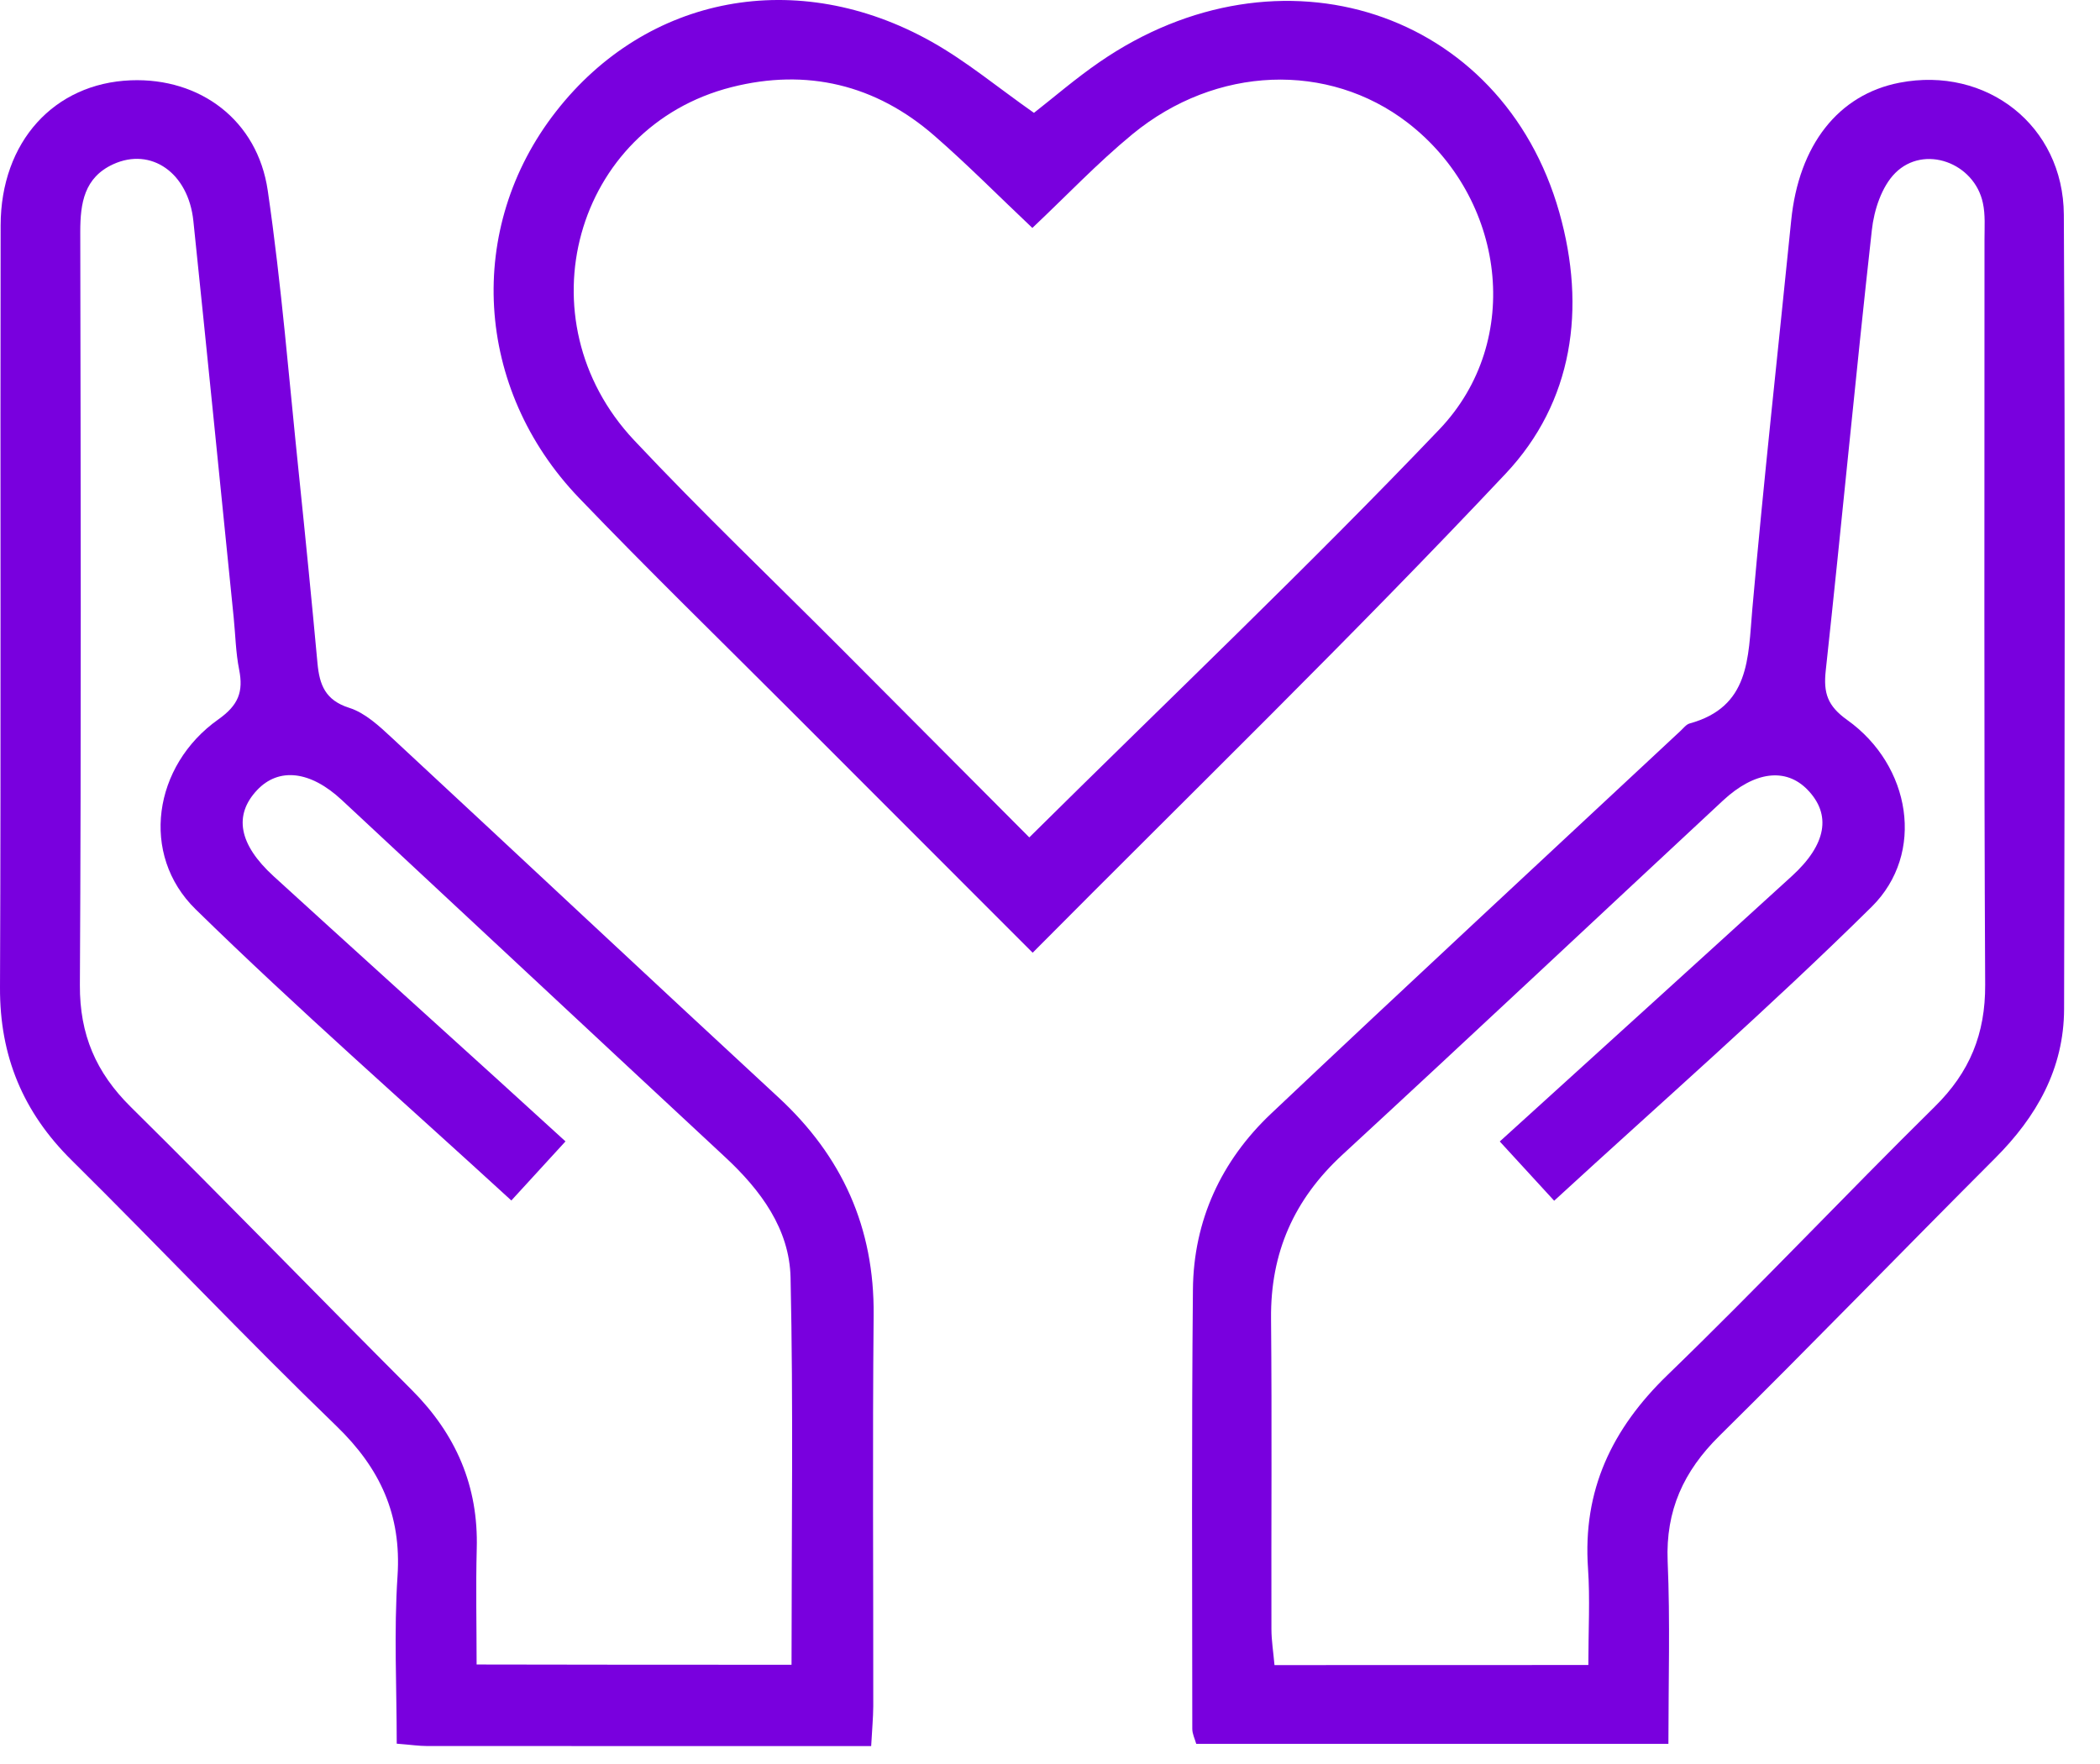
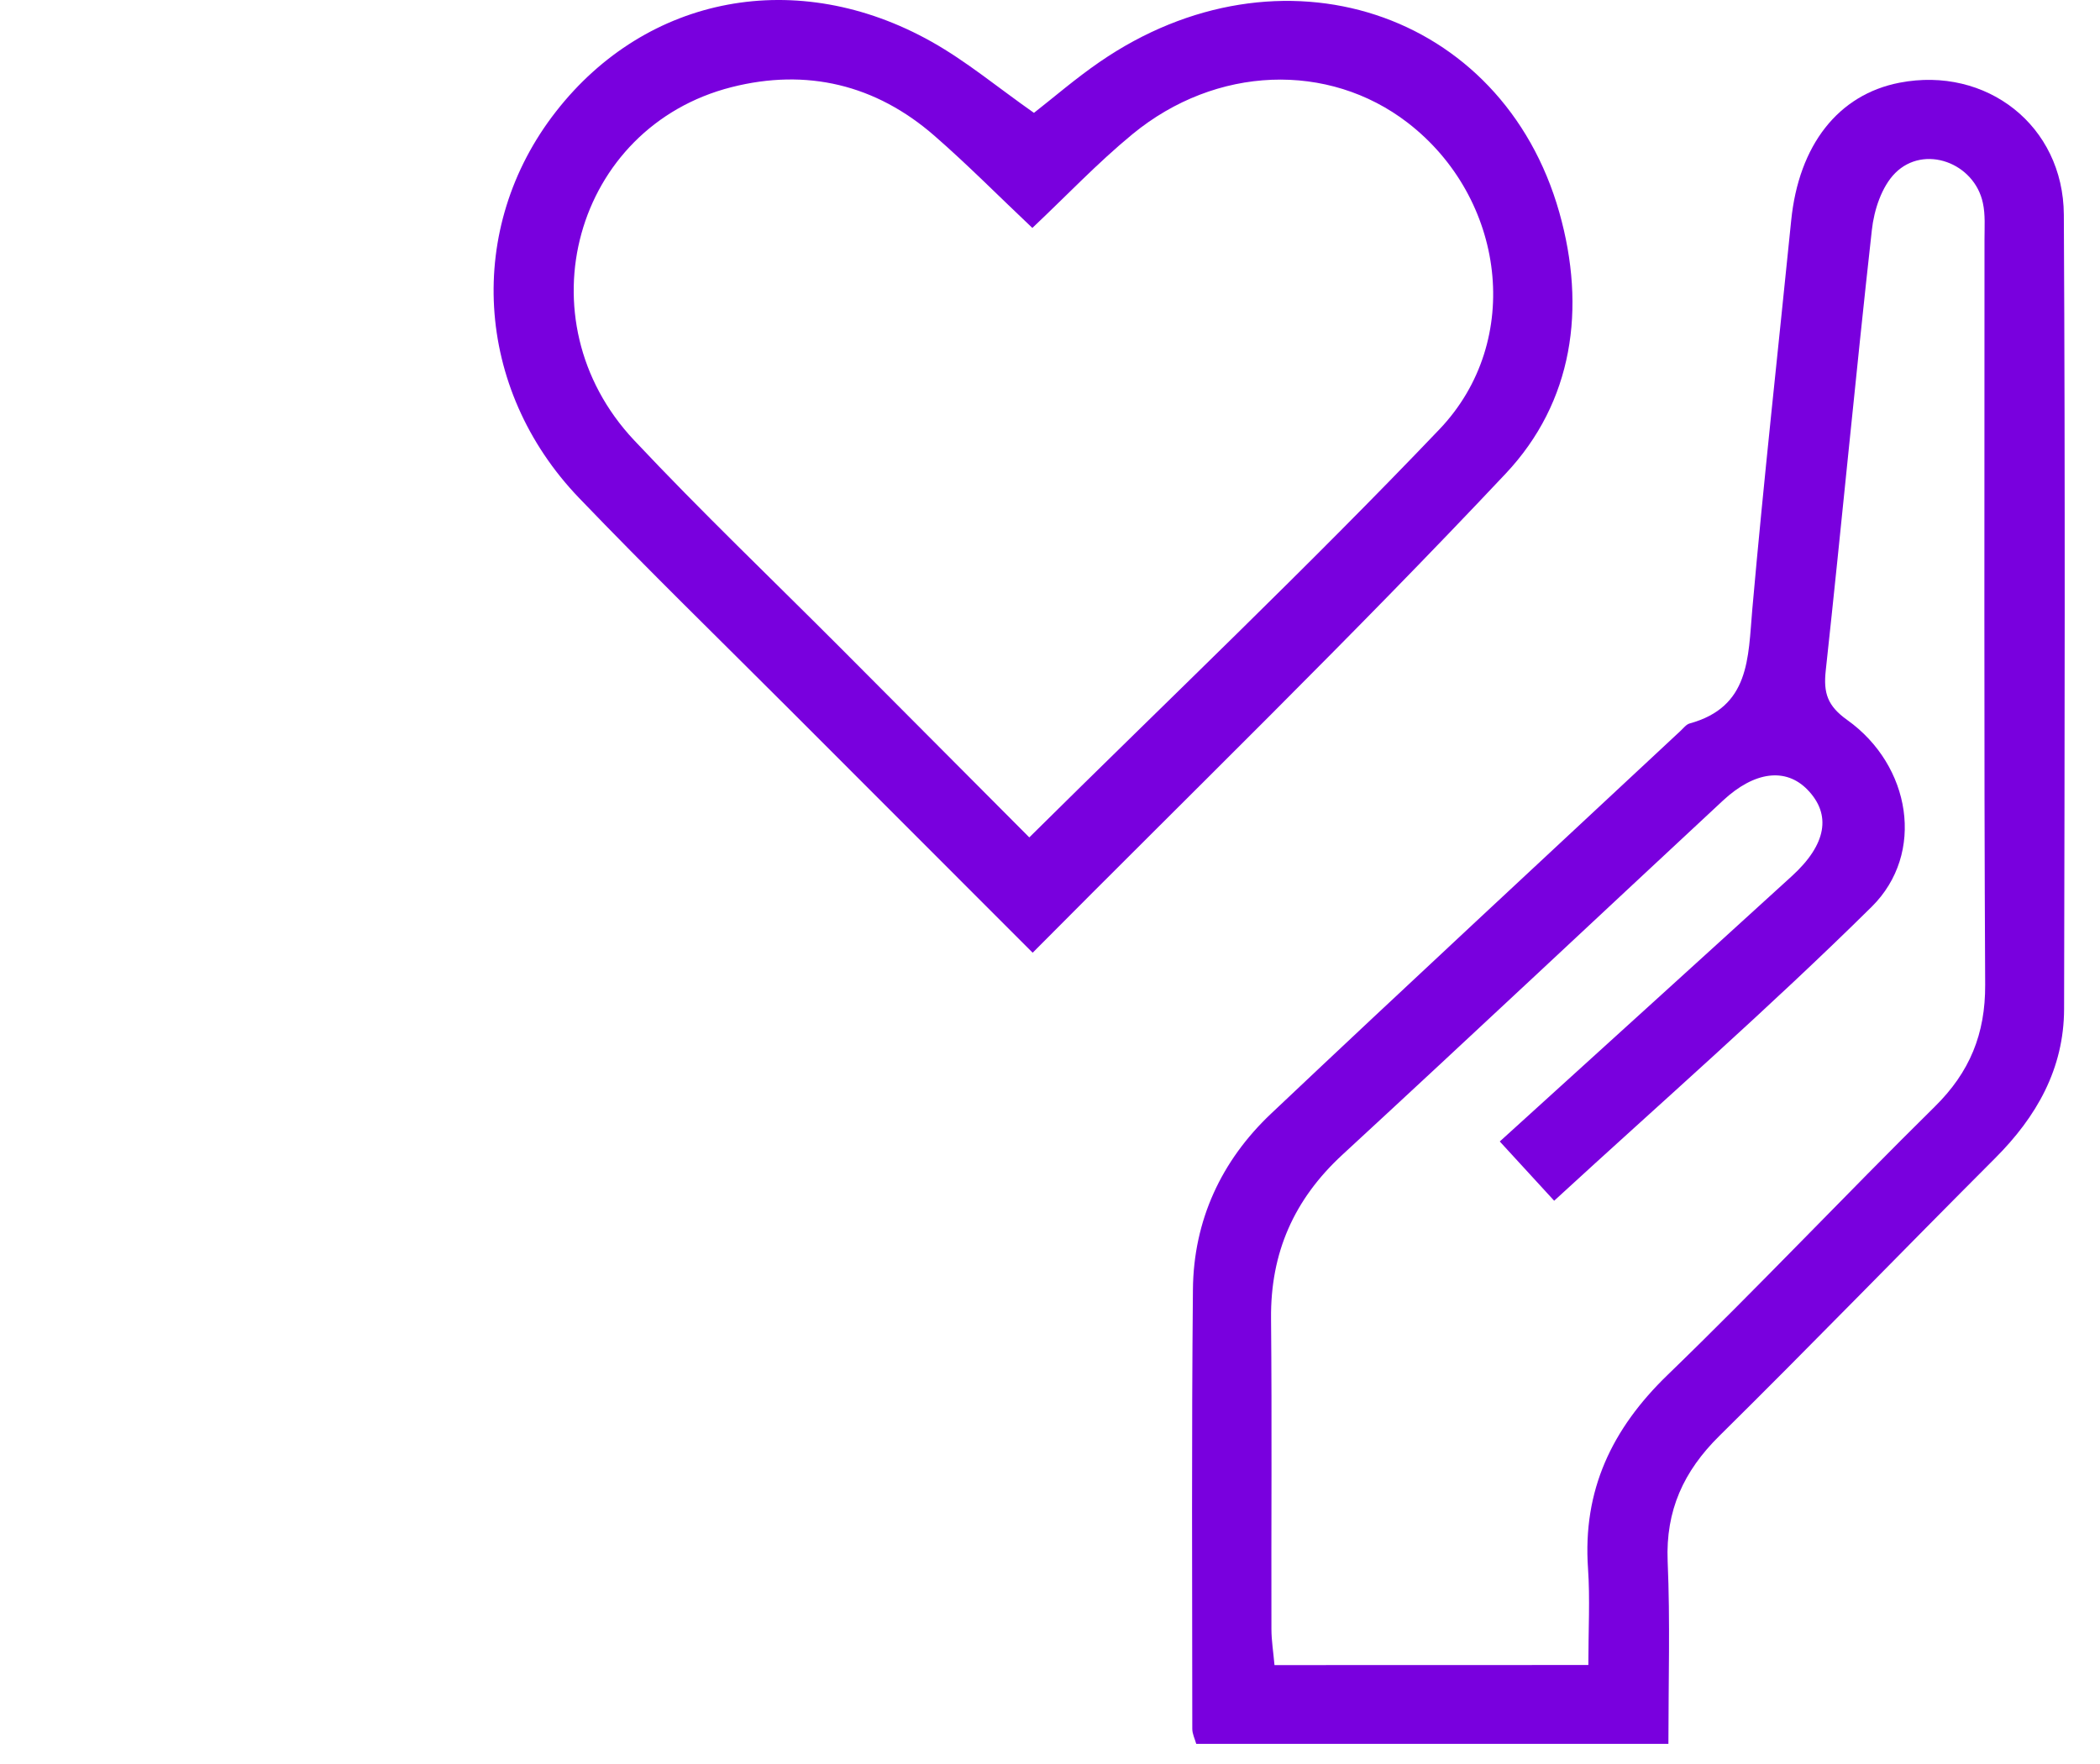
<svg xmlns="http://www.w3.org/2000/svg" width="50" height="42" viewBox="0 0 50 42" fill="none">
  <path d="M39.724 41.52C35.914 41.52 32.218 41.52 28.482 41.52C28.447 41.399 28.388 41.282 28.388 41.165C28.386 37.678 28.37 34.189 28.403 30.702C28.418 29.059 29.077 27.637 30.263 26.516C33.494 23.461 36.757 20.44 40.008 17.406C40.079 17.341 40.146 17.249 40.228 17.226C41.666 16.832 41.62 15.669 41.721 14.512C41.994 11.423 42.336 8.339 42.647 5.253C42.827 3.453 43.769 2.251 45.228 1.969C47.293 1.57 49.127 2.986 49.139 5.113C49.173 11.417 49.158 17.719 49.145 24.023C49.141 25.447 48.49 26.591 47.498 27.581C45.304 29.777 43.145 32.007 40.938 34.187C40.086 35.028 39.657 35.962 39.706 37.173C39.768 38.605 39.724 40.036 39.724 41.52ZM37.818 39.643C37.818 38.804 37.86 38.071 37.81 37.346C37.68 35.486 38.375 34.022 39.705 32.736C41.865 30.646 43.928 28.458 46.068 26.347C46.897 25.53 47.272 24.618 47.266 23.446C47.235 17.529 47.252 11.613 47.25 5.696C47.25 5.408 47.272 5.113 47.212 4.836C47.011 3.875 45.813 3.431 45.124 4.12C44.802 4.443 44.619 5.003 44.568 5.477C44.178 8.972 43.85 12.472 43.47 15.967C43.412 16.502 43.512 16.808 43.982 17.143C45.498 18.224 45.849 20.318 44.564 21.59C42.136 23.989 39.561 26.24 37.004 28.589C36.538 28.08 36.141 27.648 35.709 27.178C38.077 25.027 40.374 22.947 42.664 20.859C43.491 20.105 43.608 19.395 43.038 18.805C42.522 18.272 41.777 18.36 41.023 19.061C38.002 21.87 34.997 24.695 31.965 27.491C30.809 28.556 30.247 29.829 30.263 31.396C30.286 33.859 30.266 36.321 30.272 38.785C30.272 39.059 30.318 39.334 30.345 39.645C32.842 39.643 35.262 39.643 37.818 39.643Z" fill="#7900DE" />
-   <path d="M20.742 41.574C17.136 41.574 13.651 41.574 10.165 41.572C9.976 41.572 9.786 41.543 9.446 41.516C9.446 40.182 9.377 38.848 9.465 37.524C9.561 36.064 9.052 34.96 8.008 33.951C5.869 31.886 3.823 29.721 1.708 27.627C0.549 26.482 -0.008 25.146 7.83184e-05 23.509C0.025 17.462 0.004 11.413 0.015 5.366C0.019 3.372 1.292 1.983 3.115 1.912C4.761 1.848 6.13 2.858 6.375 4.537C6.703 6.78 6.882 9.047 7.118 11.304C7.273 12.799 7.421 14.293 7.559 15.79C7.607 16.303 7.742 16.673 8.317 16.854C8.692 16.973 9.026 17.284 9.327 17.564C12.399 20.413 15.455 23.283 18.533 26.127C20.053 27.531 20.82 29.23 20.801 31.312C20.772 34.415 20.795 37.52 20.792 40.623C20.79 40.906 20.763 41.186 20.742 41.574ZM18.846 39.637C18.846 36.488 18.89 33.454 18.823 30.422C18.798 29.259 18.111 28.335 17.262 27.547C14.217 24.718 11.181 21.878 8.137 19.047C7.385 18.347 6.636 18.268 6.122 18.811C5.56 19.408 5.683 20.103 6.515 20.863C8.287 22.48 10.066 24.087 11.843 25.699C12.378 26.184 12.912 26.674 13.464 27.176C13.002 27.681 12.618 28.099 12.175 28.583C9.624 26.244 7.074 24.014 4.656 21.648C3.328 20.348 3.646 18.226 5.199 17.128C5.679 16.788 5.798 16.47 5.694 15.944C5.613 15.539 5.606 15.119 5.564 14.704C5.245 11.555 4.932 8.408 4.604 5.26C4.485 4.115 3.598 3.497 2.694 3.911C2.006 4.228 1.911 4.834 1.911 5.516C1.921 11.495 1.935 17.477 1.902 23.457C1.896 24.632 2.286 25.538 3.111 26.353C5.362 28.579 7.565 30.853 9.803 33.093C10.854 34.145 11.394 35.38 11.351 36.877C11.327 37.791 11.348 38.704 11.348 39.631C13.919 39.637 16.339 39.637 18.846 39.637Z" fill="#7900DE" />
  <path d="M24.587 22.684C22.59 20.686 20.692 18.788 18.796 16.89C17.122 15.215 15.426 13.564 13.787 11.856C11.286 9.25 11.077 5.422 13.236 2.658C15.399 -0.117 18.986 -0.802 22.185 0.996C23.014 1.462 23.756 2.082 24.618 2.687C25.088 2.32 25.612 1.867 26.178 1.478C30.475 -1.483 35.766 0.248 37.127 5.059C37.772 7.343 37.453 9.571 35.853 11.273C32.218 15.136 28.41 18.834 24.587 22.684ZM24.507 19.938C27.842 16.635 31.137 13.507 34.271 10.223C36.292 8.106 35.833 4.706 33.515 2.921C31.629 1.47 28.957 1.556 26.963 3.195C26.132 3.879 25.386 4.667 24.58 5.427C23.779 4.671 23.041 3.923 22.25 3.234C20.849 2.011 19.203 1.622 17.418 2.075C13.677 3.025 12.403 7.613 15.096 10.48C16.694 12.181 18.385 13.794 20.033 15.447C21.521 16.94 23.006 18.431 24.507 19.938Z" fill="#7900DE" />
</svg>